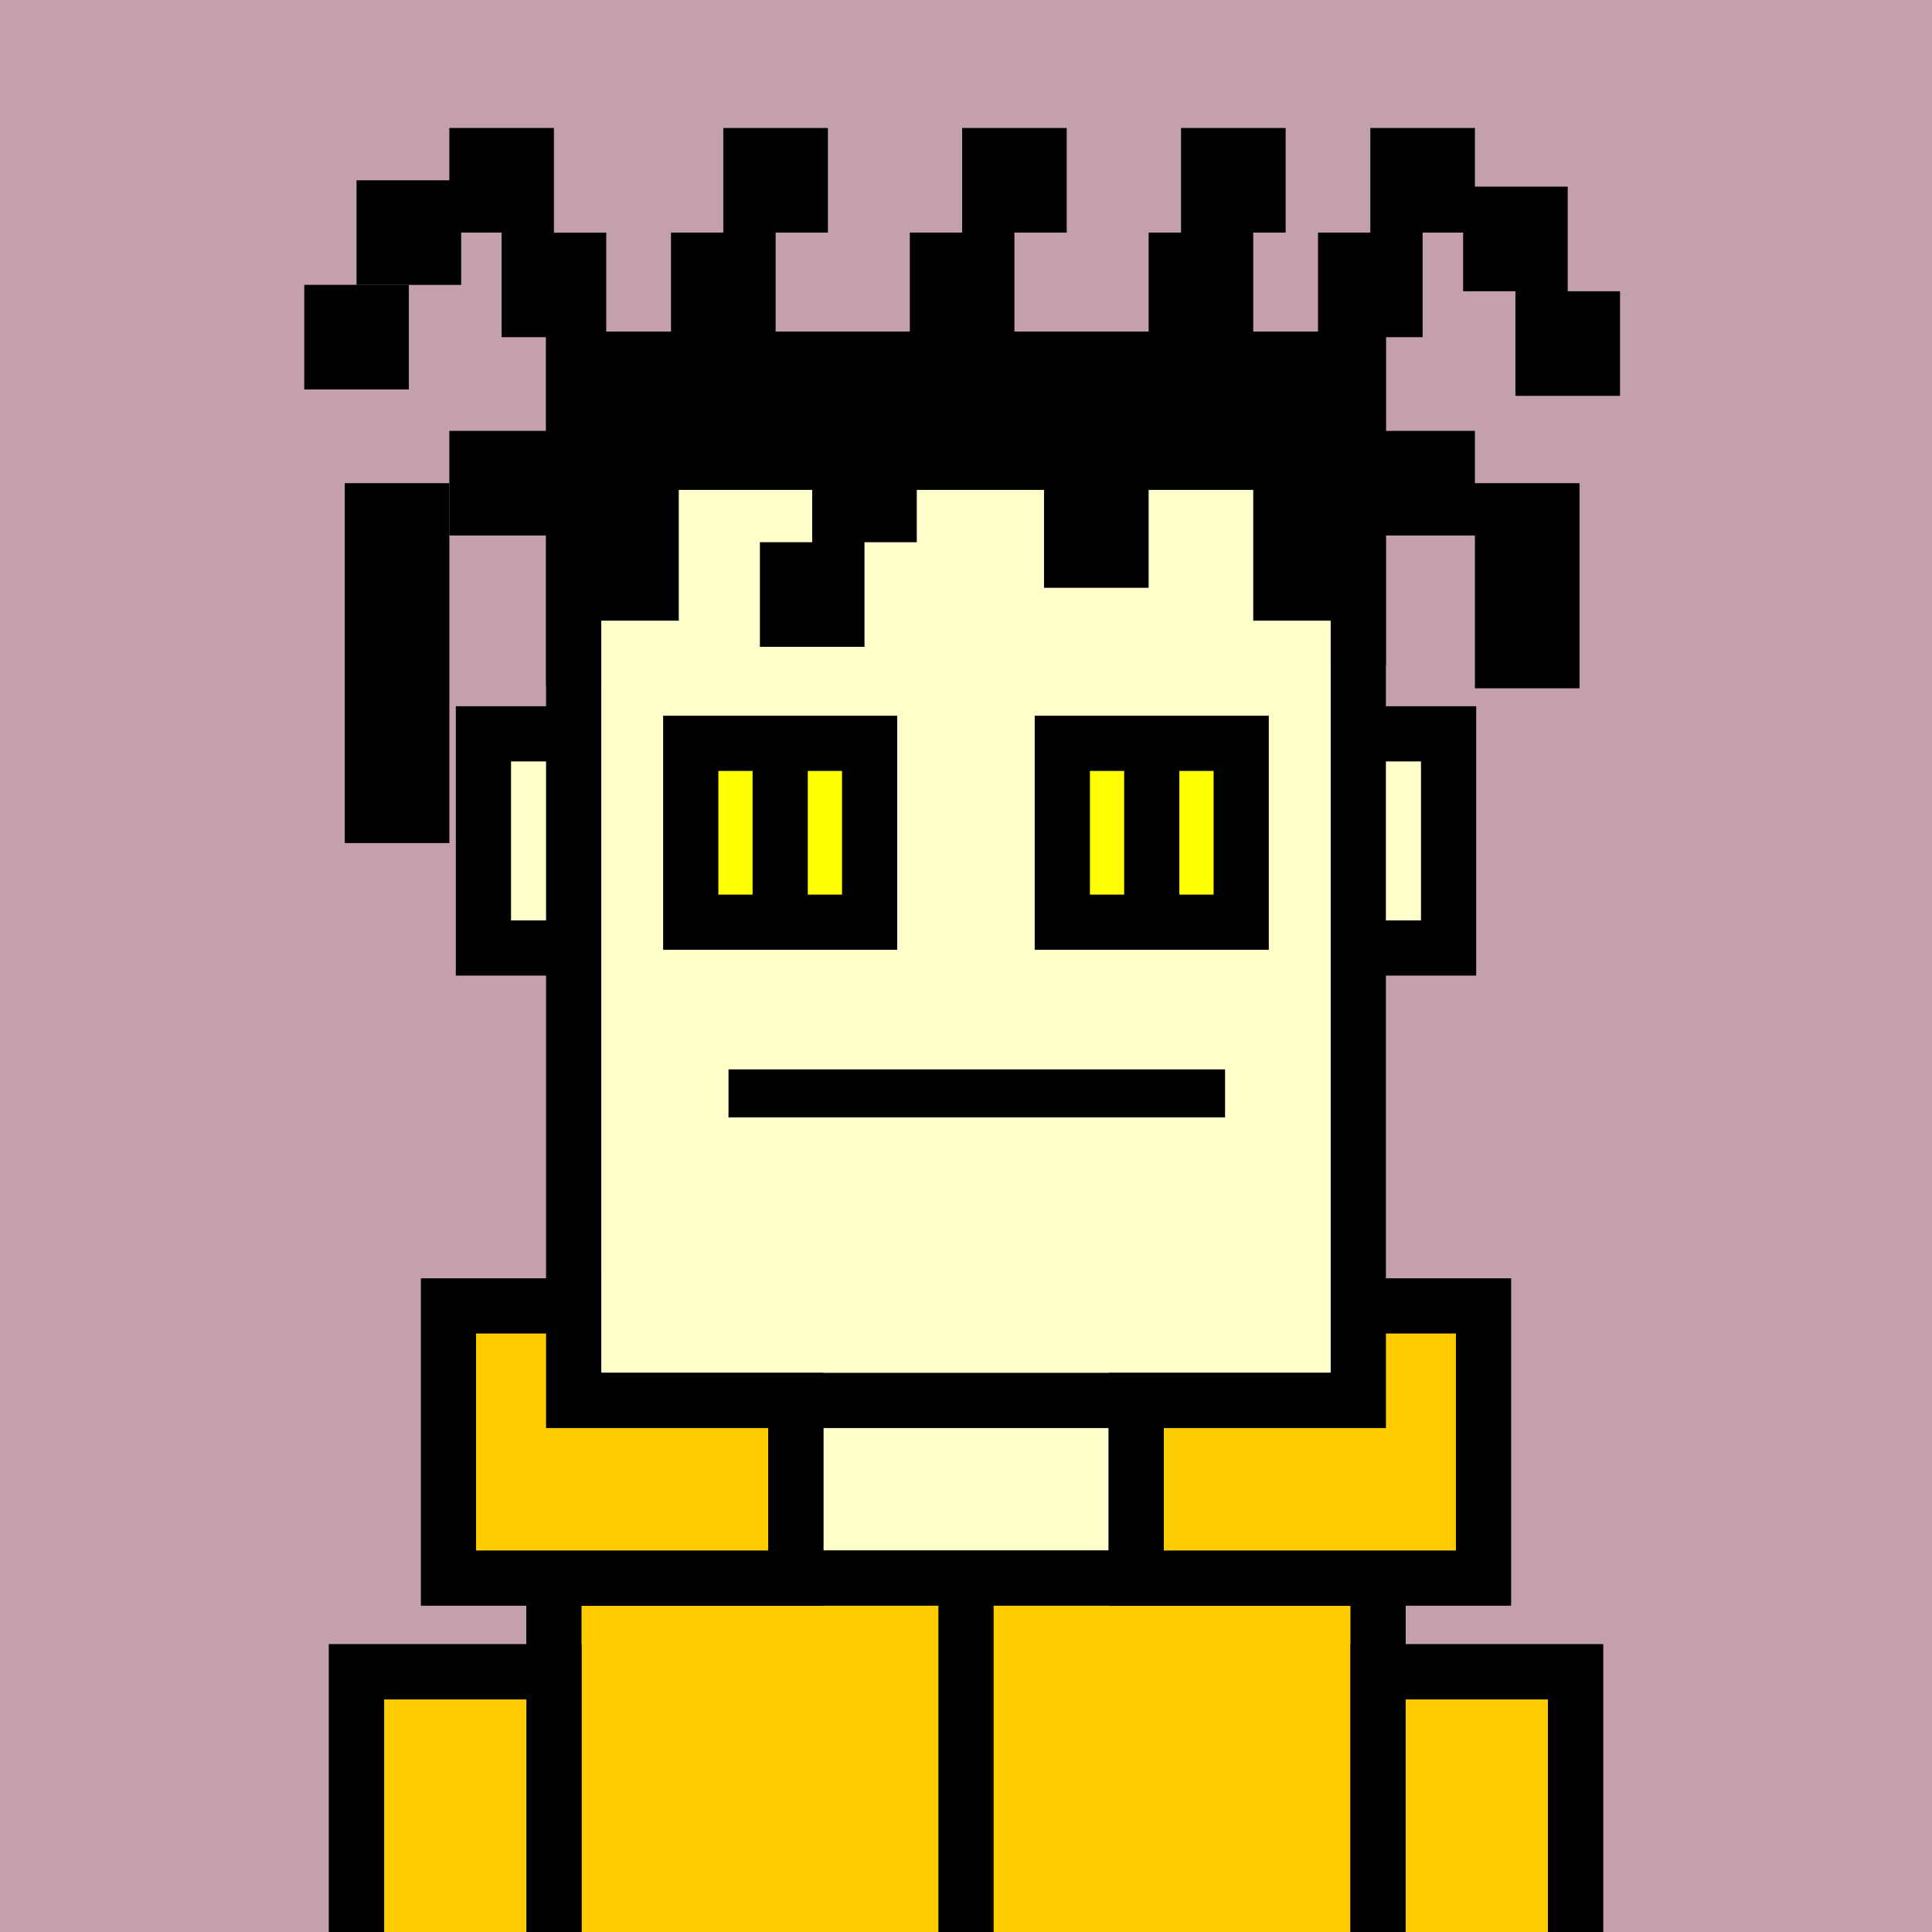
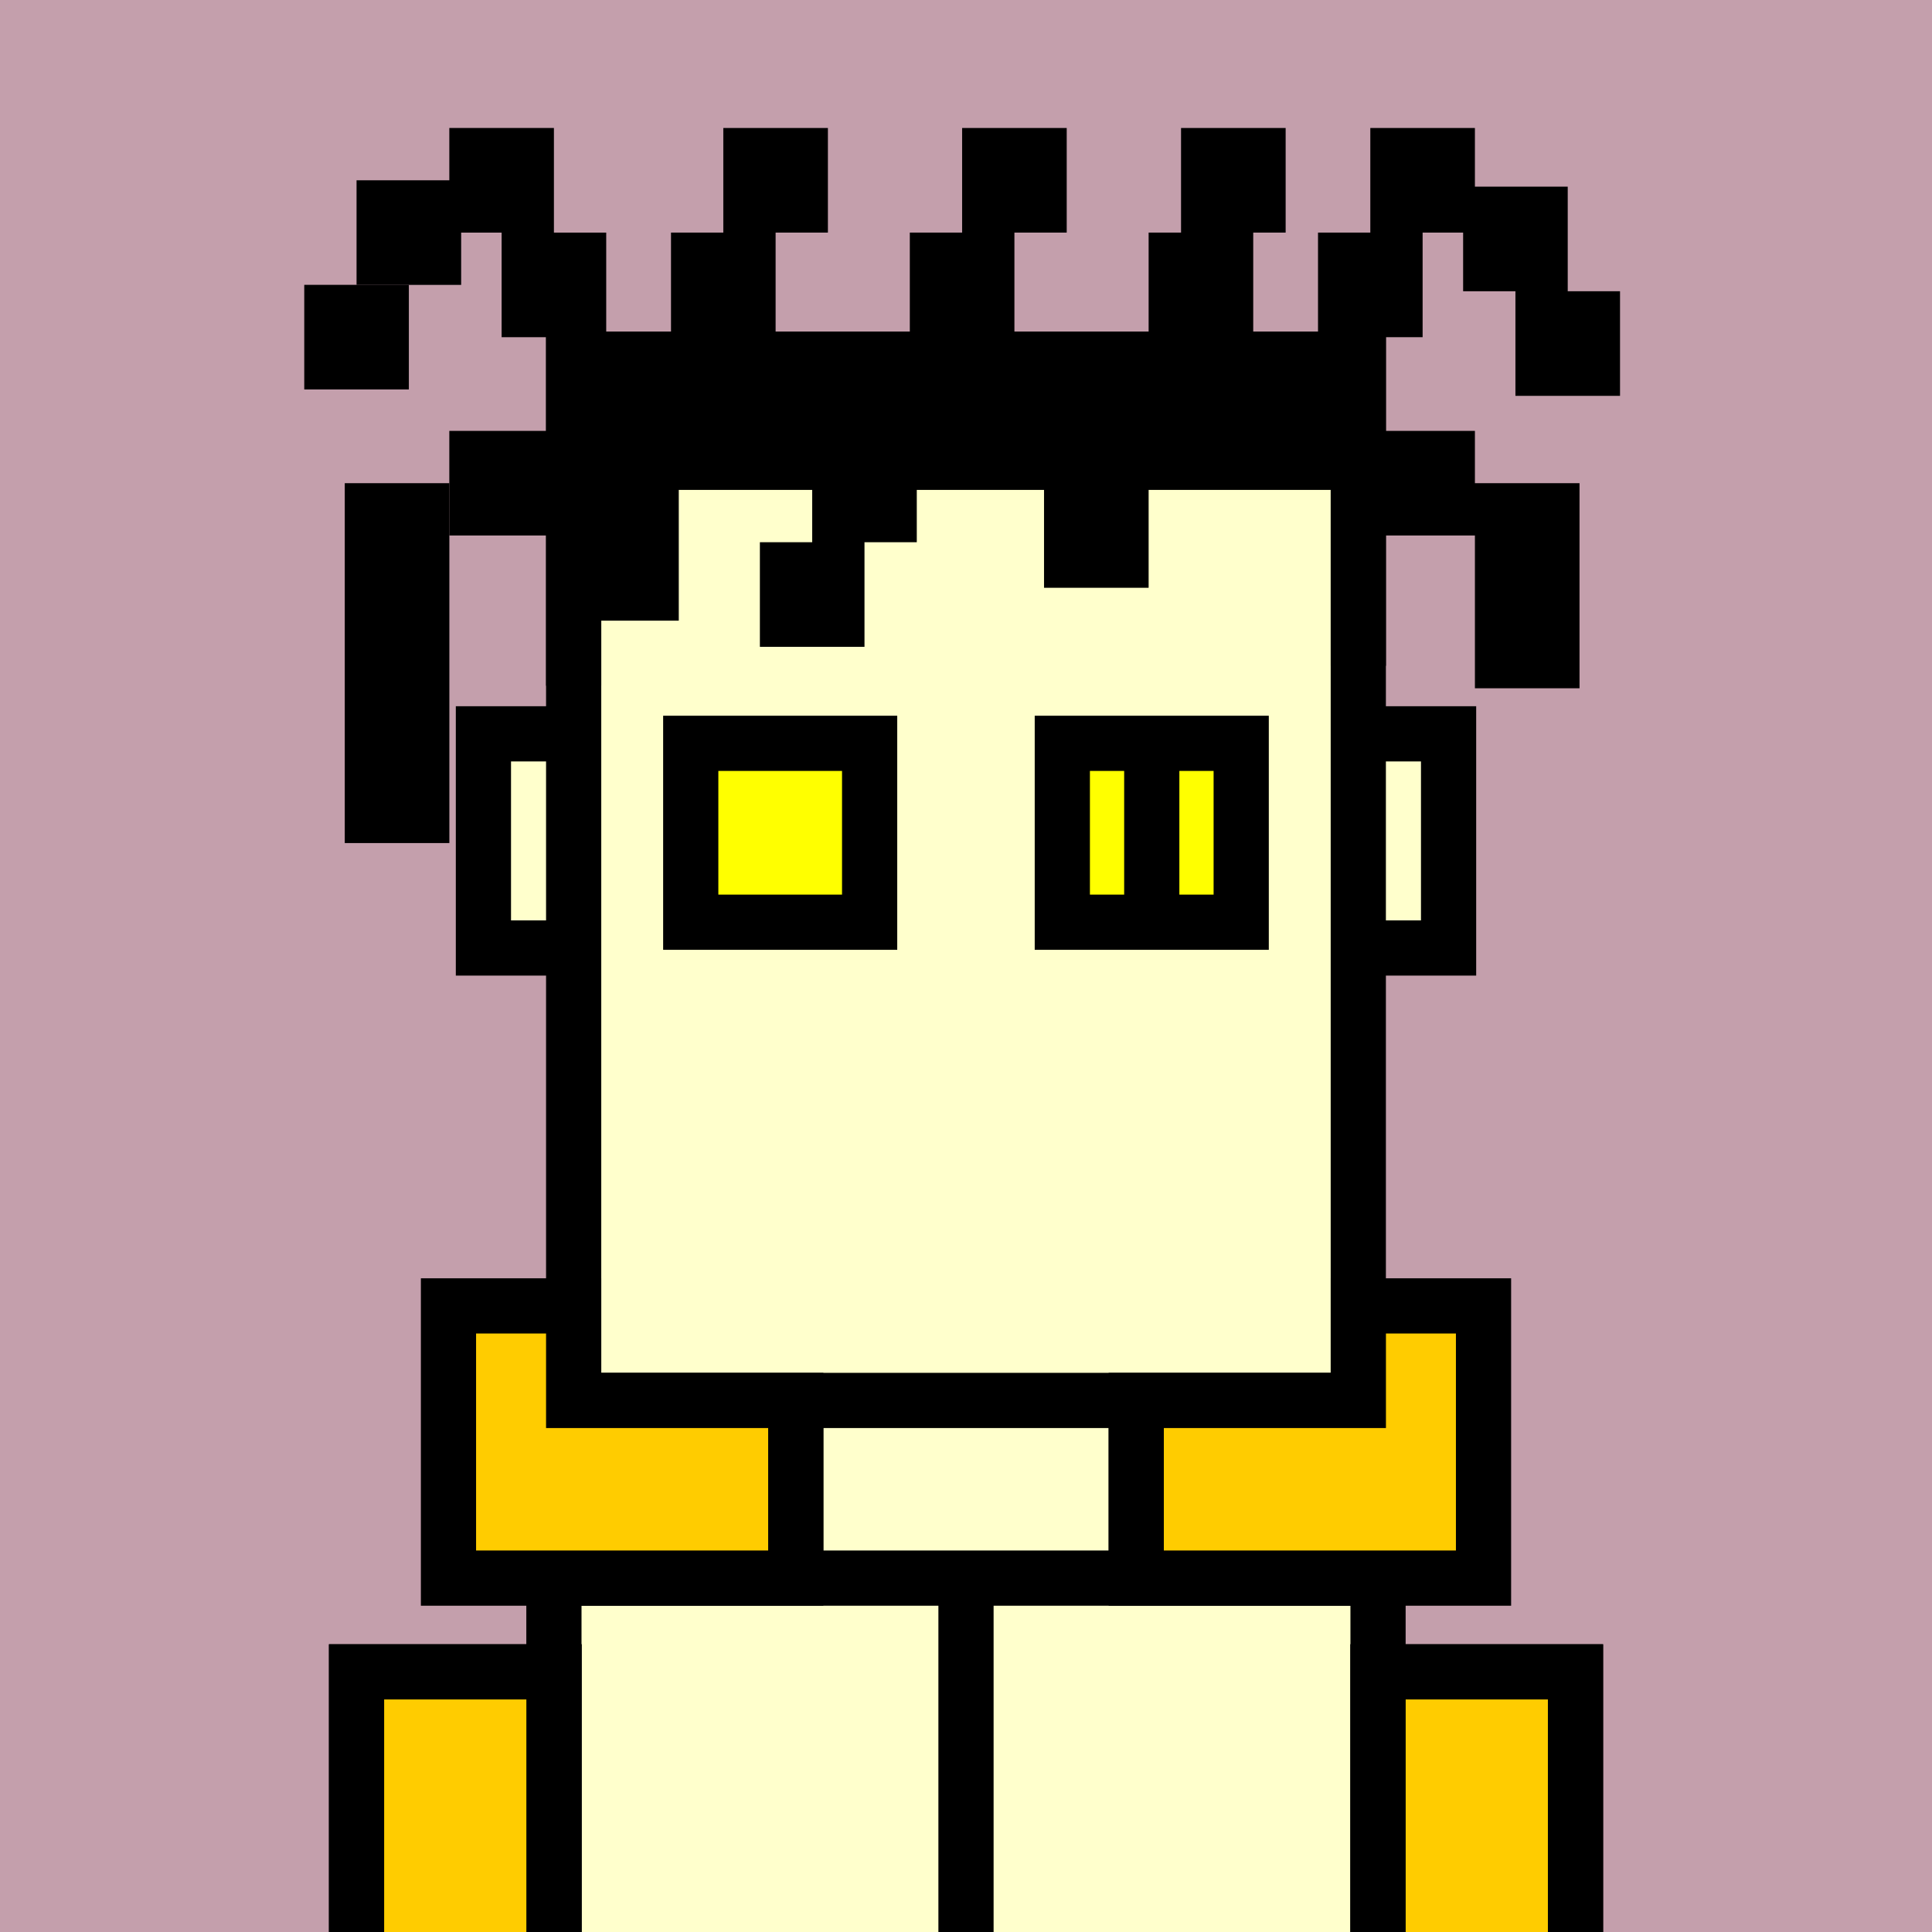
<svg xmlns="http://www.w3.org/2000/svg" xml:space="preserve" fill-rule="evenodd" clip-rule="evenodd" image-rendering="optimizeQuality" shape-rendering="geometricPrecision" text-rendering="geometricPrecision" viewBox="0 0 413 413">
  <path fill="#C49FAC" d="M0 0h413v413H0z" />
  <defs>
    <clipPath id="a">
      <path d="M0 0h413v413H0z" />
    </clipPath>
  </defs>
  <g fill="#ffc" stroke="#000" stroke-miterlimit="22.926" stroke-width="11.8" clip-path="url(#a)">
    <path d="M206.5 156.87h103.16v45.78H206.5z" />
    <path d="M103.34 156.87H242.9v45.78H103.34z" />
    <path d="M122.63 76.78h167.73v222.59H122.63zM170.11 299.37h72.79v37.98h-72.79zM118.41 337.35h176.17v151.91H118.41z" />
    <path d="M76.22 357.39h42.2v133.98h-42.2zM294.59 357.39h42.2v133.98h-42.2z" />
  </g>
  <path fill="none" d="M0 0h413v413H0z" />
  <defs>
    <clipPath id="b">
      <path d="M0 0h413v413H0z" />
    </clipPath>
  </defs>
  <g stroke="#000" stroke-miterlimit="22.926" stroke-width="11.8" clip-path="url(#b)">
-     <path fill="#fc0" d="M118.41 337.35h176.17v151.91H118.41z" />
    <path fill="#fc0" d="M76.22 357.39h42.2v133.98h-42.2zM294.59 357.39h42.2v133.98h-42.2z" />
    <path fill="none" d="M206.5 337.35v154.02" />
    <path fill="#fc0" d="M95.87 279.16h26.76v20.21h47.48v37.98H95.87zm147.02 20.21h47.48v-20.21h26.76v58.19h-74.24z" />
  </g>
  <path fill="none" d="M0 0h413v413H0z" />
  <path fill="none" d="M0 0h413v413H0z" />
-   <path d="M122.63 76.78h167.74v55.9H267.9v-27.95H145.1v27.95h-22.47zM107.23 49.72h22.36v22.36h-22.36zM96.05 27.36h22.36v22.36H96.05z" />
+   <path d="M122.63 76.78h167.74v55.9v-27.95H145.1v27.95h-22.47zM107.23 49.72h22.36v22.36h-22.36zM96.05 27.36h22.36v22.36H96.05z" />
  <path d="M76.22 38.54h22.36V60.9H76.22z" />
  <path d="M65.04 60.89H87.4v22.36H65.04zM143.44 49.72h22.36v22.36h-22.36zM154.62 27.36h22.36v22.36h-22.36zM96.05 92.11h22.36v22.36H96.05z" />
  <path d="M73.7 103.29h22.36v76.93H73.7zM281.75 49.72h22.36v22.36h-22.36zM292.93 27.36h22.36v22.36h-22.36z" />
  <path d="M312.77 39.9h22.36v22.36h-22.36zM323.95 62.26h22.36v22.36h-22.36zM245.54 49.72h22.36v22.36h-22.36zM252.47 27.36h22.36v22.36h-22.36zM292.93 92.11h22.36v22.36h-22.36zM315.29 103.29h22.36v43.84h-22.36zM194.49 49.72h22.36v22.36h-22.36zM205.67 27.36h22.36v22.36h-22.36zM162.44 115.91h22.36v22.36h-22.36zM173.62 93.55h22.36v22.36h-22.36zM223.18 103.29h22.36v22.36h-22.36z" />
  <path fill="none" stroke="#000" stroke-miterlimit="22.926" stroke-width="11.8" d="M122.63 146.59V76.78h167.74v65.55" />
-   <path d="M155.73 228.6h106.15v10.26H155.73z" />
-   <path fill="none" d="M0 0h413v413H0z" />
  <g stroke="#000" stroke-miterlimit="22.926" stroke-width="11.8">
    <path fill="#ff0" d="M147.66 158.9h38.24v38.24h-38.24z" />
-     <path fill="none" d="M166.78 161.84v32.36" />
    <path fill="#ff0" d="M227.09 158.9h38.24v38.24h-38.24z" />
    <path fill="none" d="M246.21 161.84v32.36" />
  </g>
-   <path fill="none" d="M0 0h413v413H0z" />
</svg>